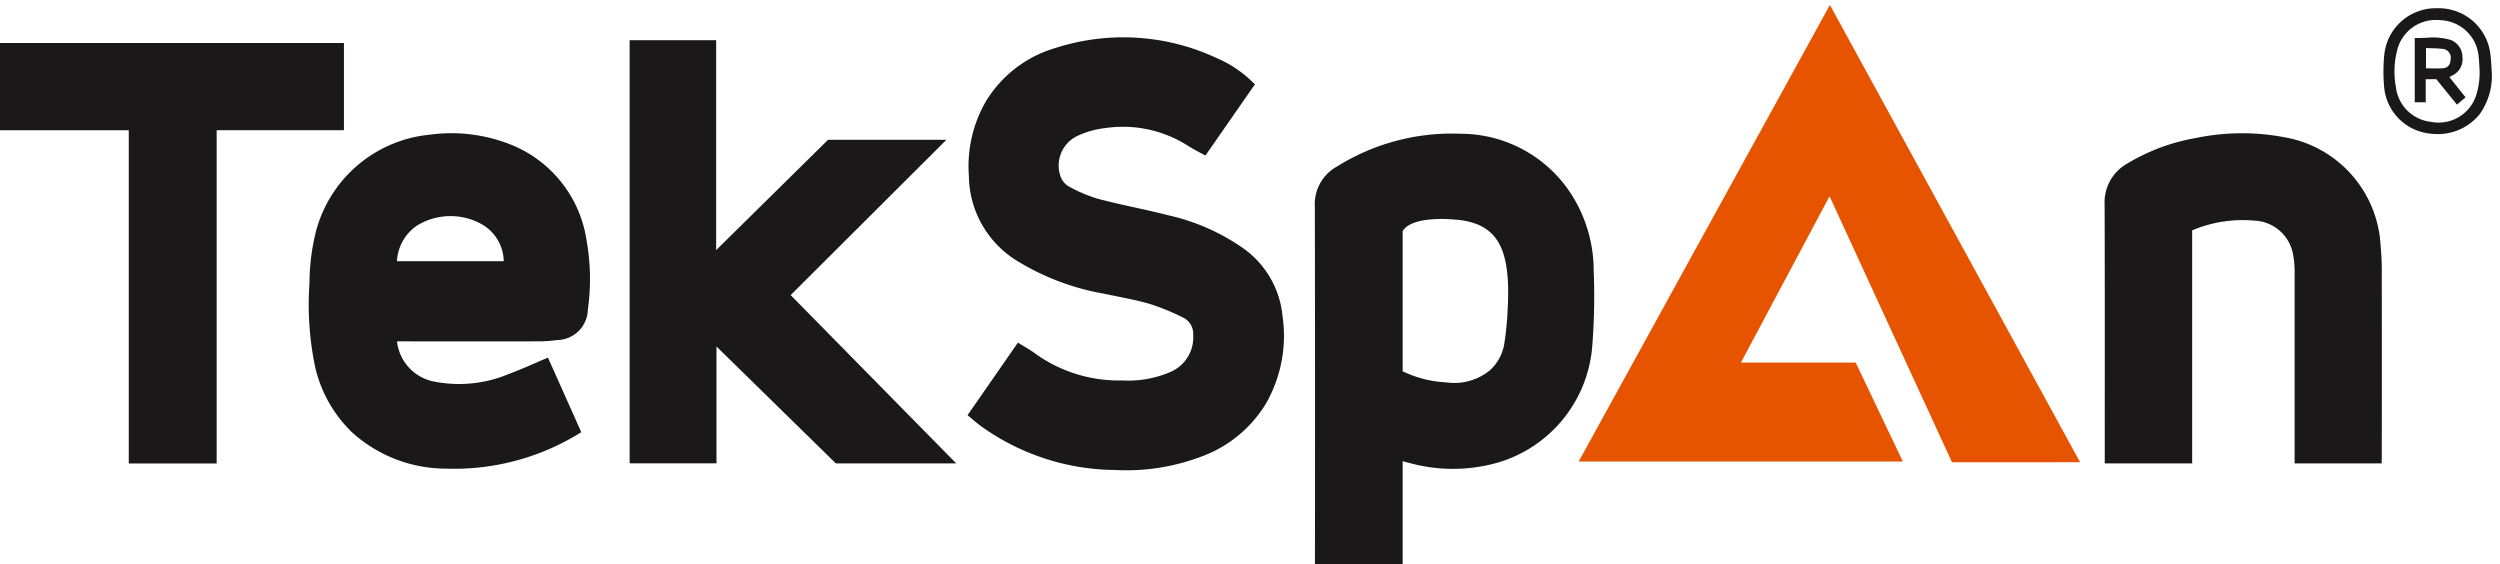
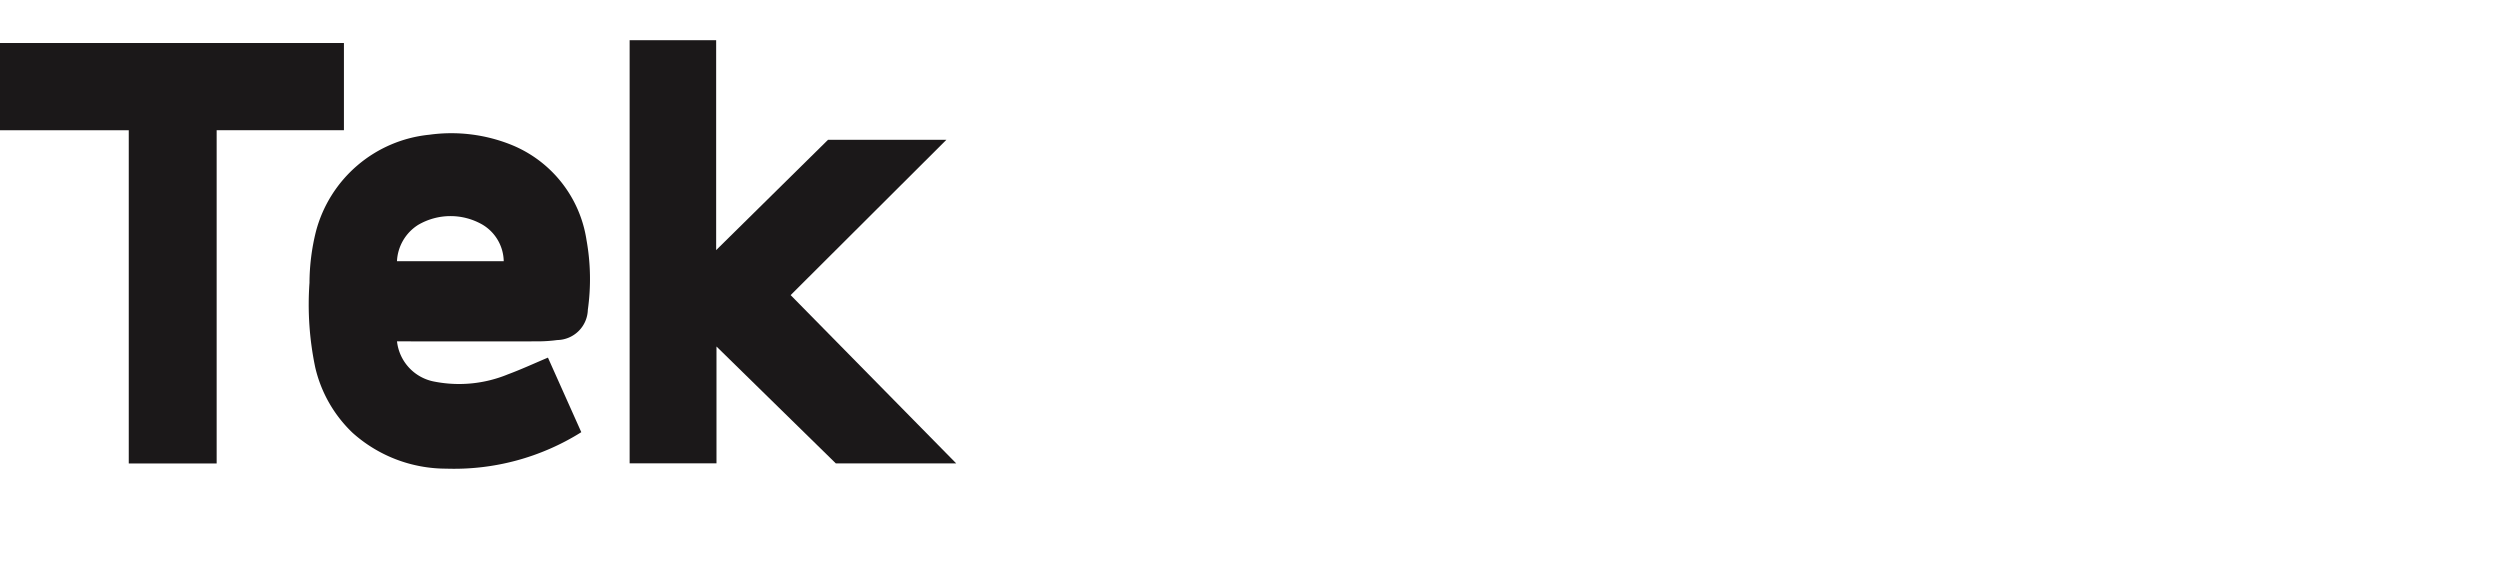
<svg xmlns="http://www.w3.org/2000/svg" width="151.58" height="34.213" viewBox="0 0 151.58 34.213">
  <g id="Group_2" data-name="Group 2" transform="translate(-232.163 -385.701)">
-     <path id="Path_13" data-name="Path 13" d="M312.47,27.728,305.045,11.6l-5.374,10.086h6.961l2.858,6H289.833L305.067,0l15.17,27.727Z" transform="translate(38.047 386)" fill="#e65400" />
-     <path id="Path_14" data-name="Path 14" d="M195.055,8.806l-3,4.314c-.389-.219-.765-.4-1.115-.63a7.337,7.337,0,0,0-4.983-1.033,5.529,5.529,0,0,0-1.673.475,1.988,1.988,0,0,0-1.047,2.346,1.2,1.2,0,0,0,.486.687,8.725,8.725,0,0,0,1.849.785c1.414.374,2.857.635,4.275,1a12.8,12.8,0,0,1,4.478,1.975,5.7,5.7,0,0,1,2.406,4.124,8.274,8.274,0,0,1-1,5.3,7.63,7.63,0,0,1-3.835,3.19,12.823,12.823,0,0,1-5.319.845,14.115,14.115,0,0,1-8.115-2.648c-.276-.2-.532-.431-.83-.674l3.055-4.4c.367.23.727.423,1.051.664a8.667,8.667,0,0,0,5.272,1.628,6.467,6.467,0,0,0,2.945-.522,2.281,2.281,0,0,0,1.36-2.242,1.088,1.088,0,0,0-.6-1.039,13.521,13.521,0,0,0-2.037-.836c-.915-.266-1.861-.422-2.794-.624a14.946,14.946,0,0,1-5.349-2.05,6.115,6.115,0,0,1-2.821-5.1,7.841,7.841,0,0,1,1.051-4.54,7.331,7.331,0,0,1,4.19-3.2,13.378,13.378,0,0,1,9.8.616,7.084,7.084,0,0,1,2.3,1.586" transform="translate(113.194 382.013)" fill="#1b1819" />
-     <path id="Path_15" data-name="Path 15" d="M258.312,31.866a8.656,8.656,0,0,0-1.321-4.524,7.988,7.988,0,0,0-6.739-3.724,13.126,13.126,0,0,0-7.5,1.983,2.6,2.6,0,0,0-1.349,2.431q.021,10.658.007,21.317v.371h5.318V43.472c.179.047.3.079.422.11a9.924,9.924,0,0,0,5.359-.029,8.015,8.015,0,0,0,5.724-7.186,38.093,38.093,0,0,0,.075-4.5m-5.332,3.877c-.006.06-.017.115-.025.173-.014.1-.027.206-.043.309a2.792,2.792,0,0,1-.887,1.731,3.408,3.408,0,0,1-2.645.736,6.878,6.878,0,0,1-2.648-.673v-8.49s.173-.495,1.346-.677a7.793,7.793,0,0,1,1.843-.027l.032,0a4.507,4.507,0,0,1,.69.1c.052.011.1.024.153.037l.039.009h0c1.85.492,2.456,2.047,2.258,5.379q-.028.679-.113,1.354l0,.031" transform="translate(70.481 370.193)" fill="#1b1819" />
    <path id="Path_16" data-name="Path 16" d="M115.6,6.472h5.246V19.2l6.783-6.689h7.177l-9.444,9.417L135.4,32.13h-7.3l-7.234-7.086v7.083H115.6Z" transform="translate(154.739 381.666)" fill="#1b1819" />
    <path id="Path_17" data-name="Path 17" d="M73.247,41.712a14.508,14.508,0,0,1-8.191,2.21,8.505,8.505,0,0,1-5.688-2.185,7.97,7.97,0,0,1-2.252-3.959,18.586,18.586,0,0,1-.347-5.125,13.076,13.076,0,0,1,.388-3.1,7.921,7.921,0,0,1,6.877-5.877,9.749,9.749,0,0,1,4.987.617,7.427,7.427,0,0,1,4.545,5.773,13.348,13.348,0,0,1,.08,4.221,1.889,1.889,0,0,1-1.858,1.838,8.827,8.827,0,0,1-1.143.079q-4.075.009-8.151,0h-.419a2.793,2.793,0,0,0,2.3,2.447,7.769,7.769,0,0,0,4.425-.447c.809-.3,1.592-.662,2.427-1.014l2.019,4.514m-4.7-10.36a2.636,2.636,0,0,0-1.29-2.217,3.882,3.882,0,0,0-3.905.019,2.757,2.757,0,0,0-1.278,2.2Z" transform="translate(194.159 370.194)" fill="#1b1819" />
-     <path id="Path_18" data-name="Path 18" d="M403.179,43.572H397.9v-.4q0-5.635,0-11.27a5.516,5.516,0,0,0-.085-.948,2.485,2.485,0,0,0-2.35-2.1,7.836,7.836,0,0,0-3.777.589V43.571h-5.3v-.428c0-5.081.009-10.162-.008-15.243a2.7,2.7,0,0,1,1.371-2.506,12.054,12.054,0,0,1,4.16-1.55,13.737,13.737,0,0,1,5.357-.049,7.041,7.041,0,0,1,5.842,6.521,16.367,16.367,0,0,1,.075,1.792q.009,5.5,0,11Z" transform="translate(-26.61 370.225)" fill="#1b1819" />
    <path id="Path_19" data-name="Path 19" d="M7.807,12.281H0V6.992H20.853v5.287H13.136V32.485H7.807Z" transform="translate(232.163 381.317)" fill="#1b1819" />
-     <path id="Union_1" data-name="Union 1" d="M2.29,7.495A3.108,3.108,0,0,1,.053,4.864a10.375,10.375,0,0,1,0-2.051A3.139,3.139,0,0,1,3.262,0a3.153,3.153,0,0,1,3.23,2.839c.04.327.052.658.076.987a4,4,0,0,1-.729,2.593A3.243,3.243,0,0,1,3.265,7.629,3.647,3.647,0,0,1,2.29,7.495ZM.871,2.412A5.162,5.162,0,0,0,.753,4.753,2.406,2.406,0,0,0,2.907,6.891a2.389,2.389,0,0,0,2.7-1.565,4.345,4.345,0,0,0,.214-1.091c.014-.19.014-.35.011-.462v.009c-.017-.277-.025-.555-.056-.831A2.407,2.407,0,0,0,3.543.73,3.027,3.027,0,0,0,3.22.712,2.4,2.4,0,0,0,.871,2.412ZM3.208,4.3H2.566V5.7H1.9V1.8c.234.009.465,0,.7-.009a3.981,3.981,0,0,1,1.434.117,1.1,1.1,0,0,1,.757,1.048A1.081,1.081,0,0,1,4.2,4.064L4,4.173,4.981,5.4l-.522.444Zm-.626-.657c.359,0,.7.019,1.035-.006s.443-.266.462-.557a.533.533,0,0,0-.448-.611c-.345-.047-.7-.039-1.049-.055Z" transform="translate(376.674 386.201)" fill="#1b1819" stroke="rgba(0,0,0,0)" stroke-miterlimit="10" stroke-width="1" />
  </g>
</svg>